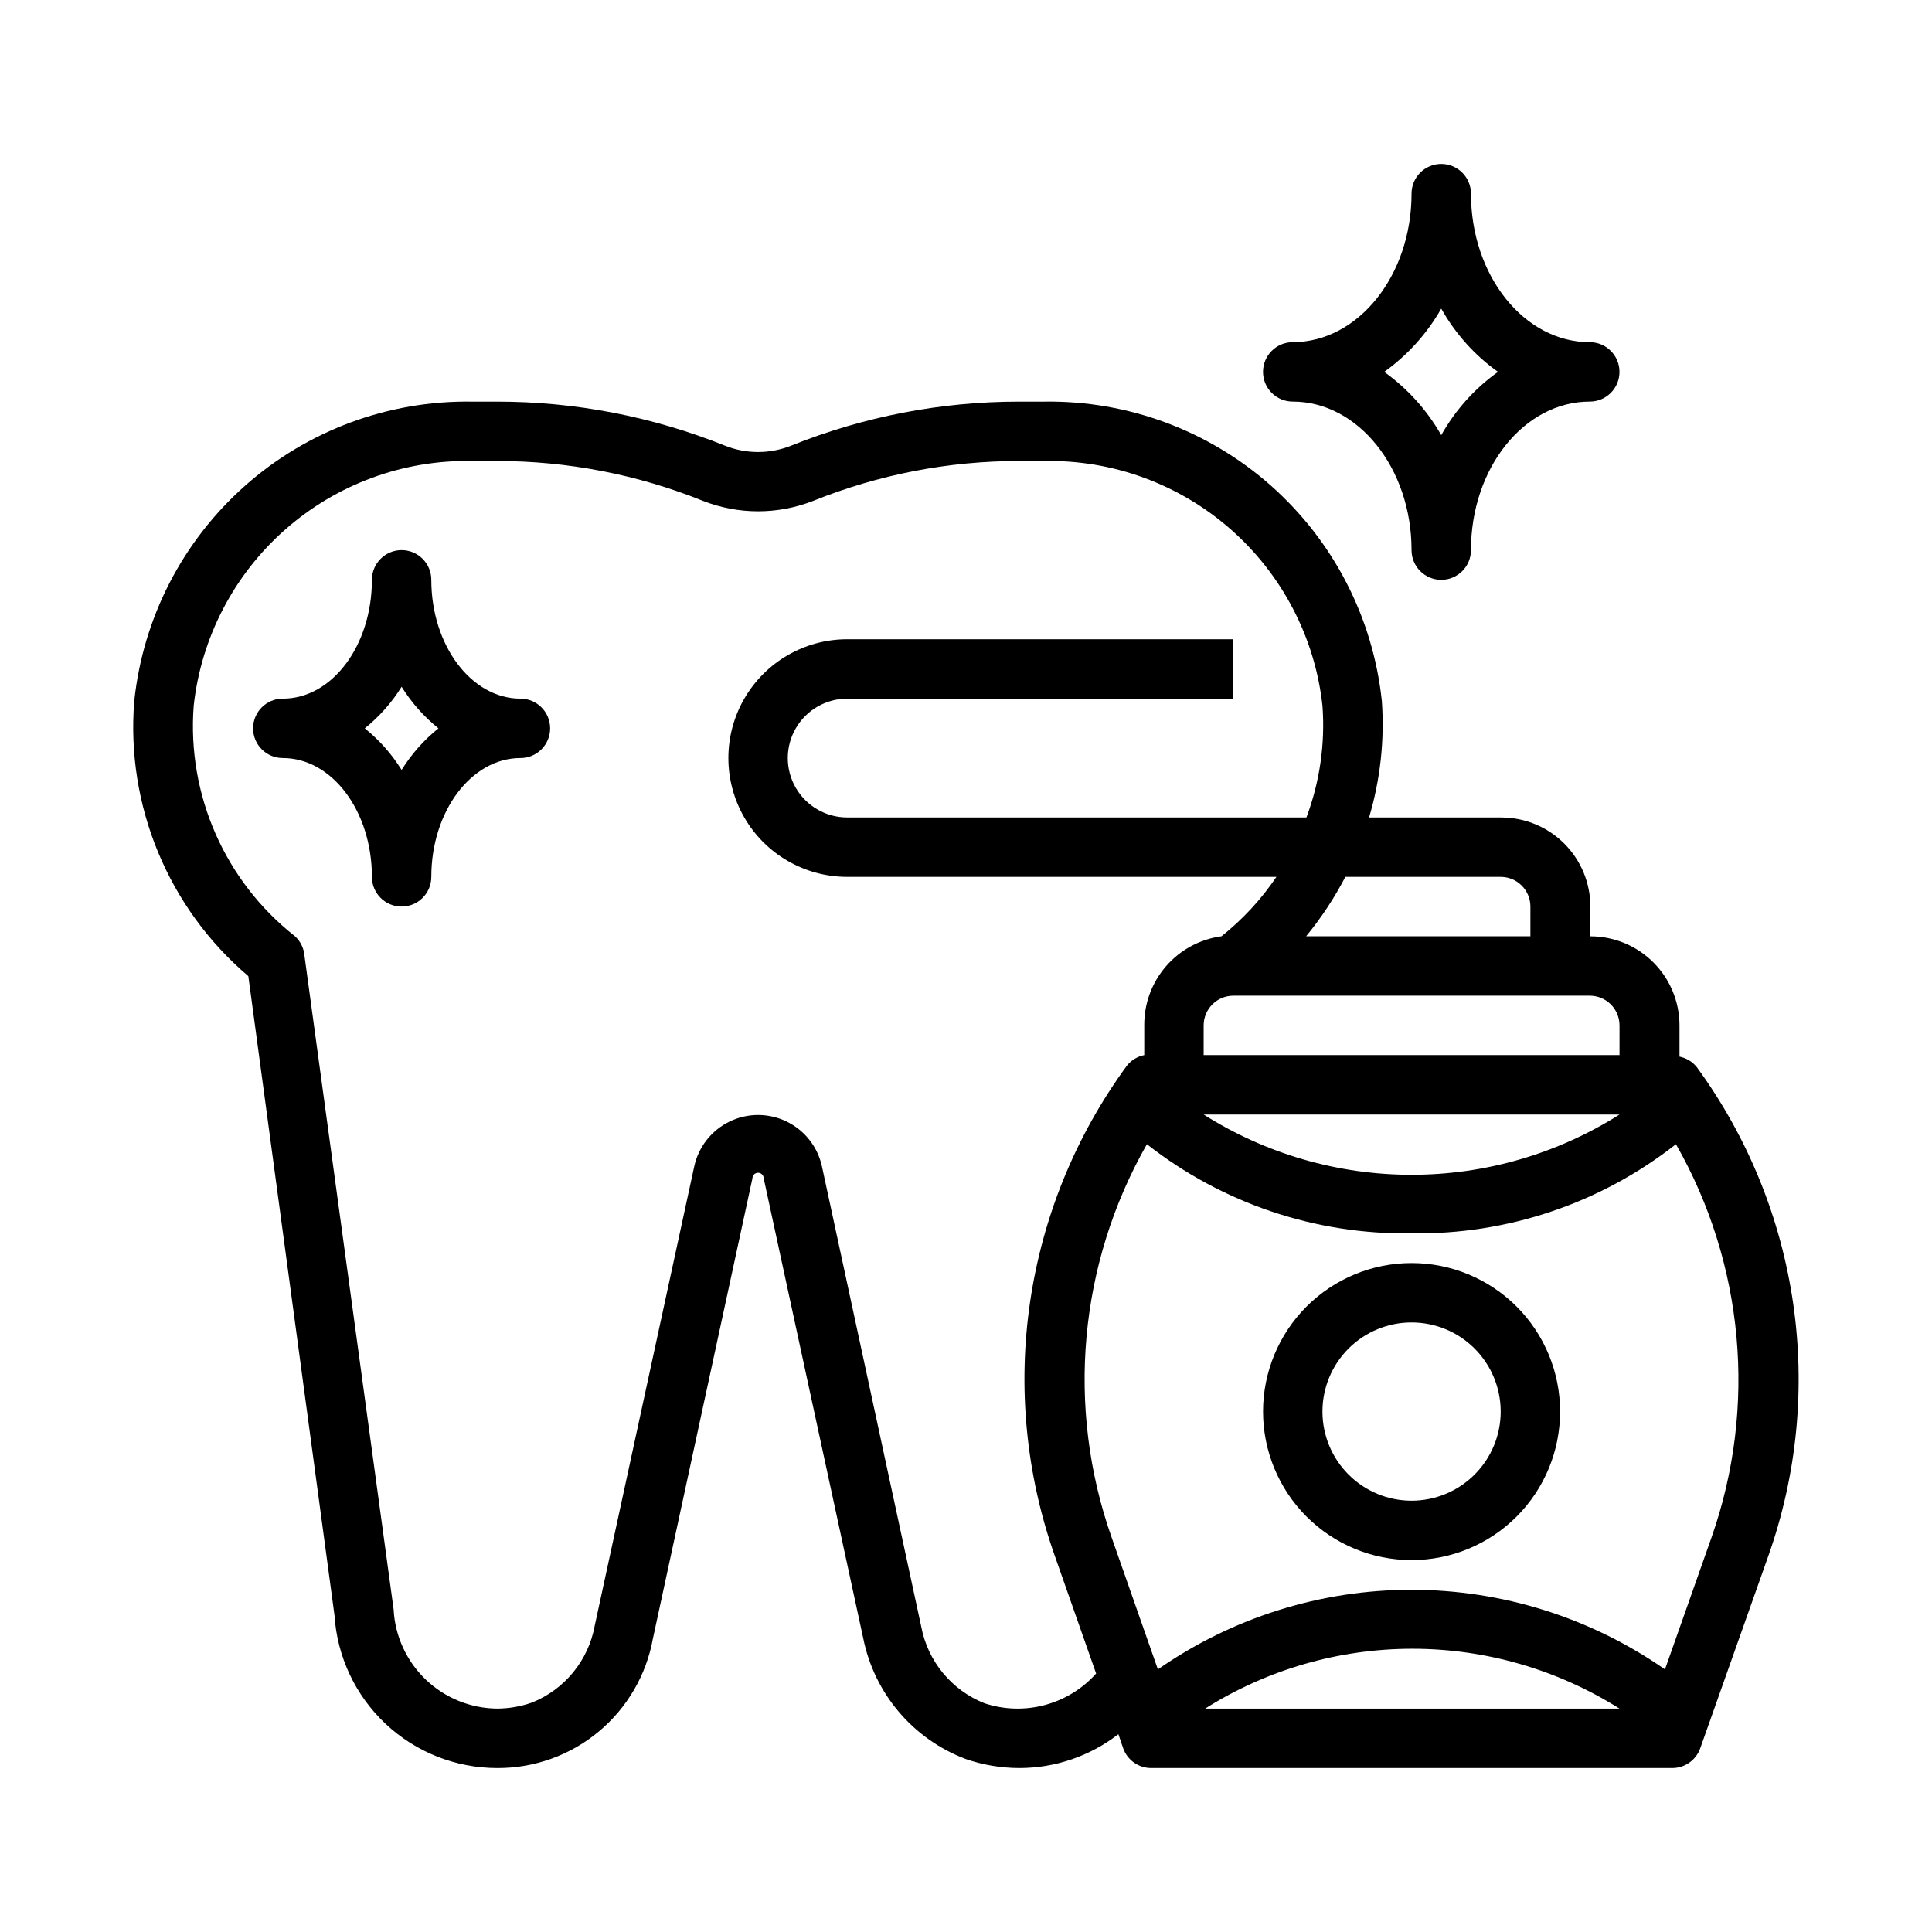
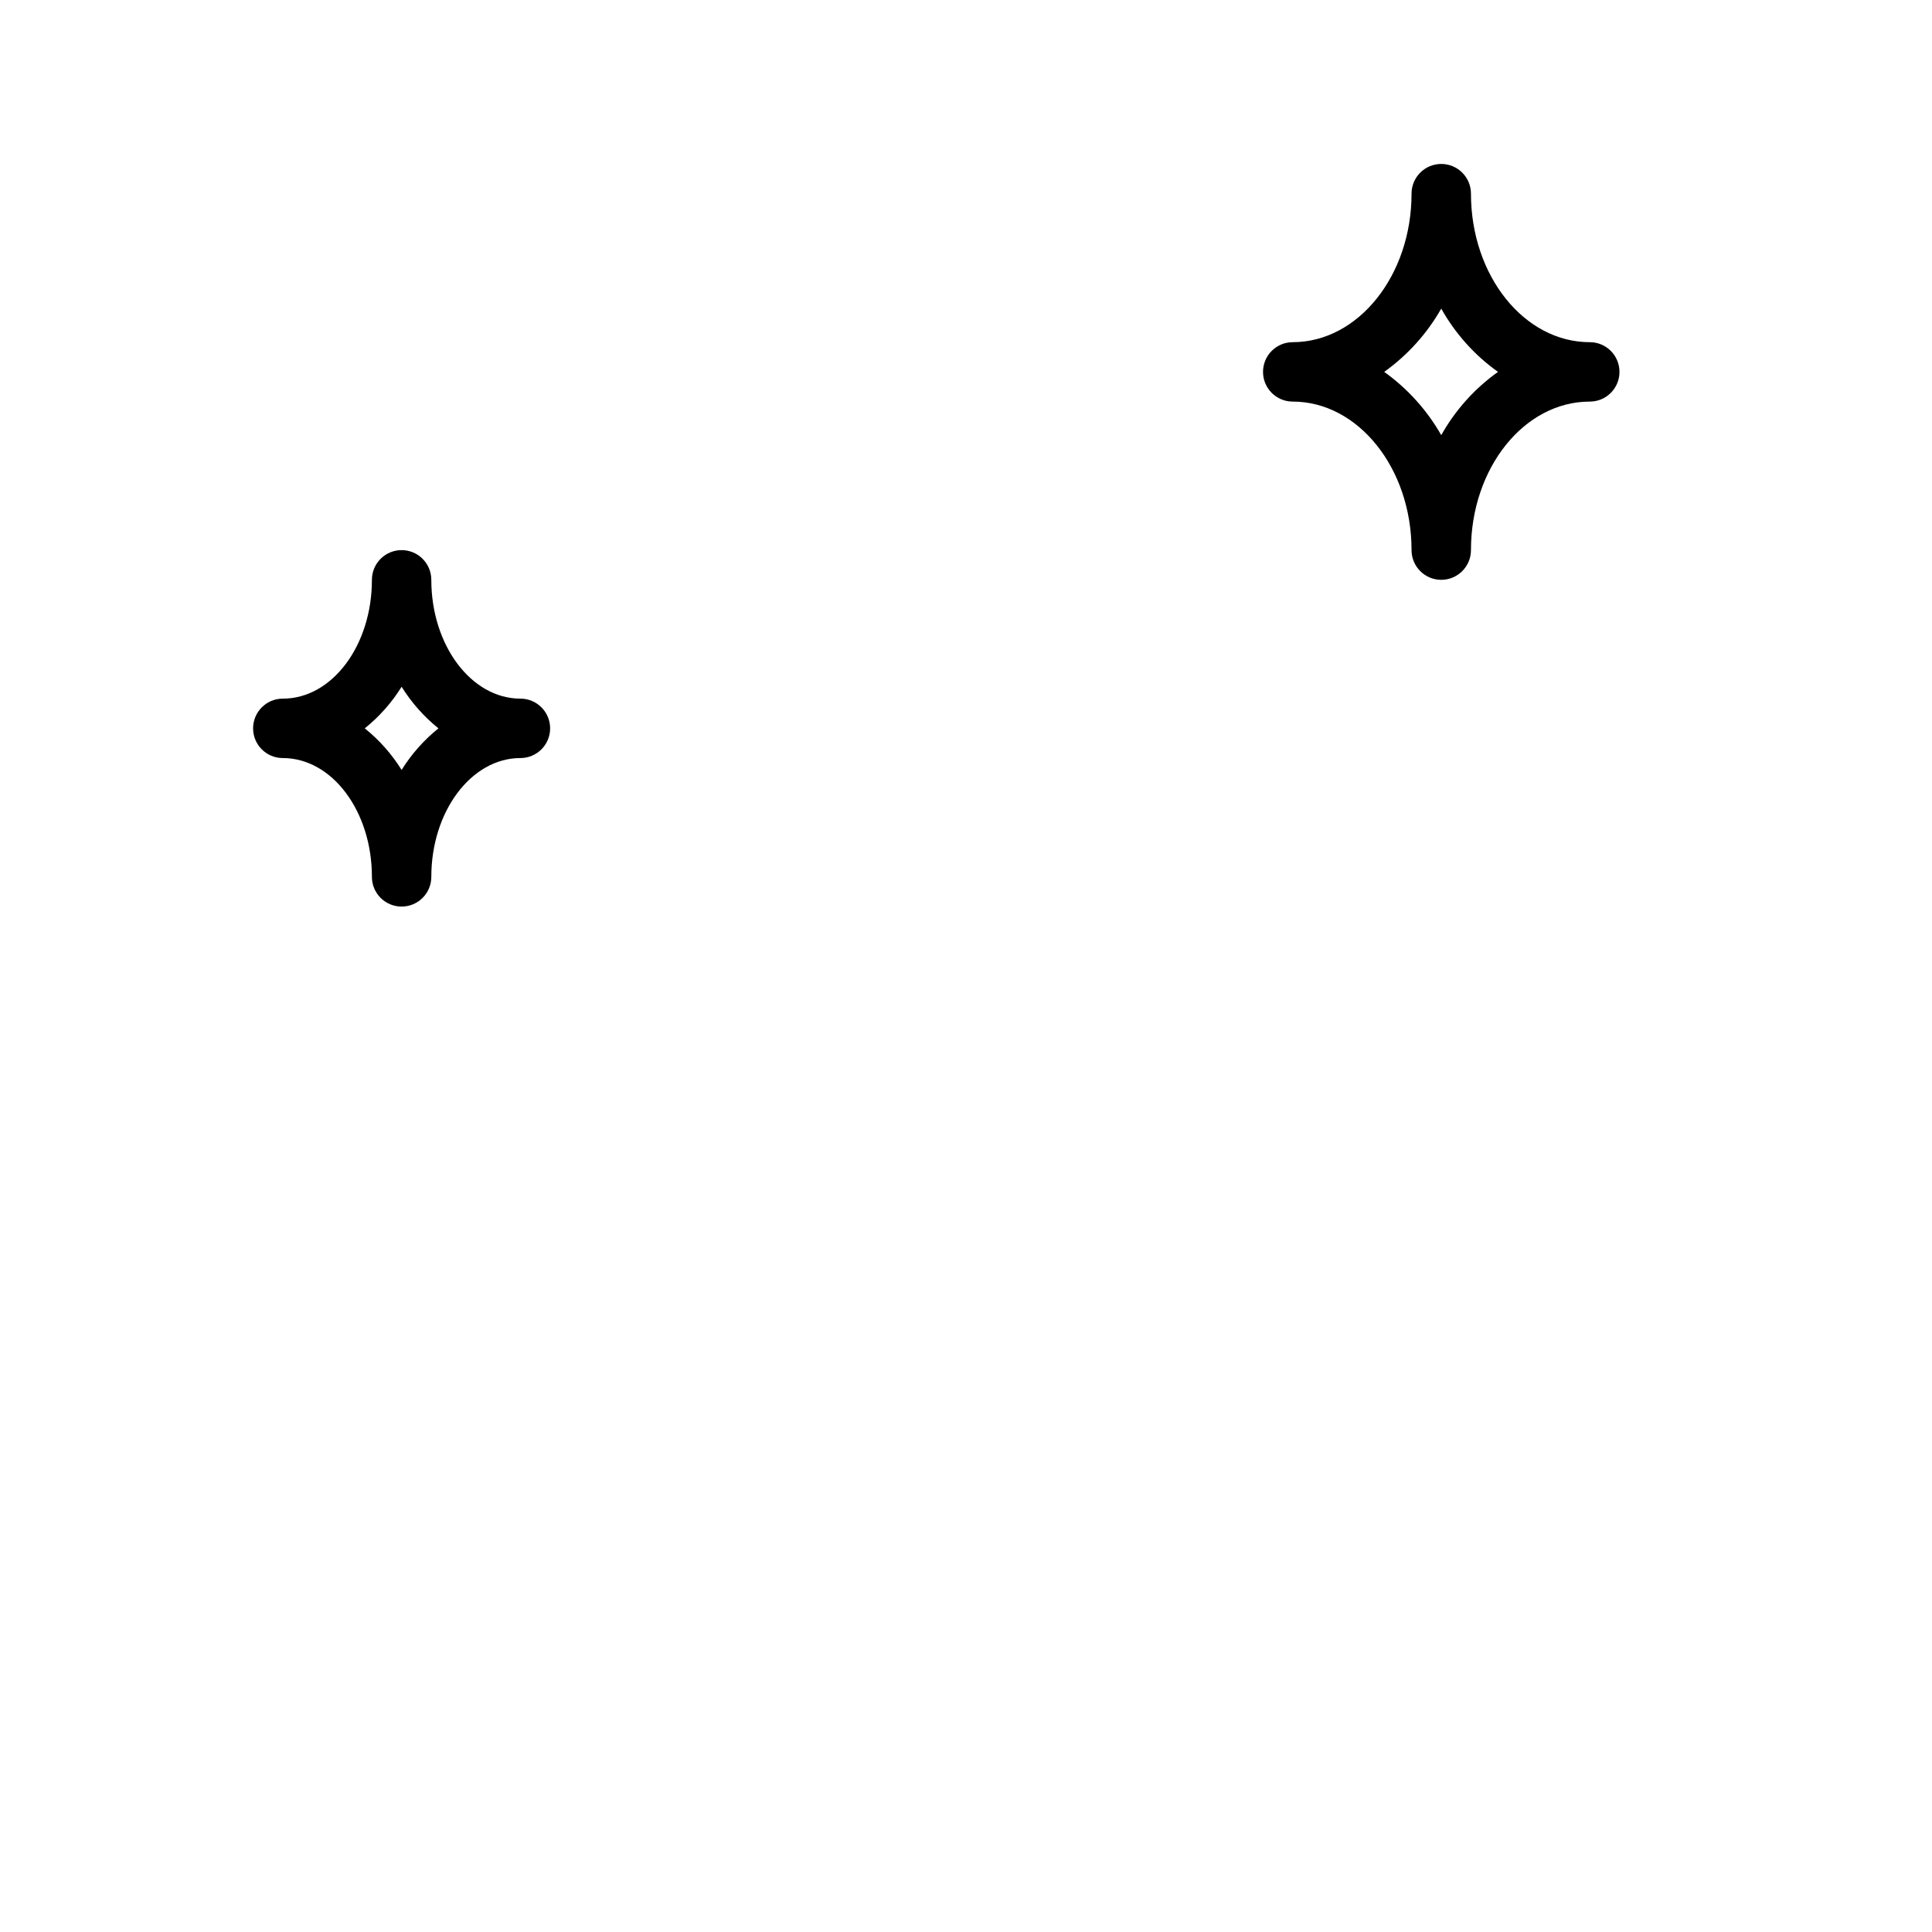
<svg xmlns="http://www.w3.org/2000/svg" fill="#000000" width="800px" height="800px" version="1.1" viewBox="144 144 512 512">
  <g>
-     <path d="m209.81 402.68 22.828 169.33h0.004c0.68 10.977 5.519 21.281 13.535 28.816 8.016 7.531 18.602 11.723 29.602 11.723 9.816 0.043 19.332-3.371 26.875-9.648 7.543-6.277 12.633-15.016 14.375-24.672l26.371-121.94c0-0.828 0.668-1.496 1.496-1.496 0.824 0 1.496 0.668 1.496 1.496l26.371 121.86v-0.004c2.934 14.668 13.234 26.785 27.238 32.039 4.559 1.562 9.348 2.359 14.168 2.363 9.488-0.008 18.711-3.164 26.215-8.973l1.258 3.699c1.109 3.176 4.117 5.293 7.481 5.273h138.07c3.336-0.012 6.301-2.125 7.398-5.273l17.949-50.695c15.555-43.734 8.48-92.328-18.895-129.81-1.152-1.422-2.769-2.394-4.562-2.754v-8.266c0-6.262-2.488-12.27-6.918-16.699-4.43-4.43-10.438-6.918-16.699-6.918v-7.871c0-6.262-2.488-12.27-6.918-16.699-4.43-4.43-10.434-6.918-16.699-6.918h-35.031c2.981-9.996 4.125-20.449 3.387-30.855-2.316-22.016-12.789-42.363-29.352-57.051-16.562-14.684-38.02-22.637-60.152-22.301h-6.613c-20.688-0.012-41.184 3.945-60.379 11.652-5.656 2.273-11.977 2.273-17.633 0-19.195-7.707-39.691-11.664-60.379-11.652h-6.613c-22.133-0.336-43.59 7.617-60.152 22.301-16.566 14.688-27.035 35.035-29.352 57.051-2.227 27.742 9.023 54.867 30.227 72.895zm253.56 194.12c16.441-10.363 35.477-15.863 54.91-15.863 19.43 0 38.465 5.5 54.906 15.863zm134.22-45.422-12.359 35.031v-0.004c-19.711-13.734-43.16-21.098-67.188-21.098-24.027 0-47.473 7.363-67.188 21.098l-12.281-35.027c-12.117-34.434-8.699-72.43 9.367-104.15 19.98 15.68 44.746 24.02 70.141 23.617 25.371 0.391 50.105-7.945 70.062-23.617 18.094 31.707 21.539 69.703 9.445 104.15zm-134.61-112.02h110.21c-16.484 10.434-35.594 15.973-55.105 15.973-19.508 0-38.617-5.539-55.102-15.973zm110.21-23.617v7.871h-110.21v-7.871c0-4.348 3.523-7.871 7.871-7.871h94.465c2.086 0 4.09 0.828 5.566 2.305 1.477 1.477 2.305 3.481 2.305 5.566zm-23.617-31.488v7.871h-59.434c4-4.871 7.484-10.148 10.391-15.742h41.172c2.086 0 4.09 0.828 5.566 2.305 1.477 1.477 2.305 3.481 2.305 5.566zm-354.24-53.215c1.984-18.066 10.648-34.738 24.297-46.742 13.648-12.004 31.293-18.469 49.465-18.121h6.613c18.691-0.012 37.211 3.57 54.555 10.547 9.41 3.703 19.871 3.703 29.281 0 17.344-6.977 35.863-10.559 54.555-10.547h6.613c18.172-0.348 35.816 6.117 49.465 18.121 13.648 12.004 22.312 28.676 24.293 46.742 0.742 10.059-0.707 20.156-4.25 29.598h-121.7c-5.625 0-10.824-3-13.637-7.871s-2.812-10.871 0-15.742c2.812-4.871 8.012-7.875 13.637-7.875h102.34v-15.742h-102.34c-11.25 0-21.645 6-27.27 15.742-5.625 9.746-5.625 21.746 0 31.488 5.625 9.742 16.02 15.746 27.27 15.746h113.75c-4.027 5.957-8.938 11.266-14.562 15.742-5.703 0.77-10.93 3.59-14.699 7.941-3.769 4.348-5.82 9.922-5.769 15.676v7.871c-1.797 0.359-3.41 1.336-4.566 2.758-27.523 37.566-34.656 86.324-19.051 130.2l10.863 30.938c-3.629 4.051-8.367 6.953-13.625 8.352-5.258 1.398-10.809 1.23-15.973-0.48-8.719-3.465-15.051-11.164-16.766-20.391l-26.293-121.86c-1.129-5.191-4.574-9.582-9.355-11.902-4.781-2.324-10.359-2.324-15.141 0-4.781 2.32-8.227 6.711-9.355 11.902l-26.371 121.7c-1.672 9.219-7.981 16.926-16.688 20.391-2.938 1.023-6.023 1.555-9.133 1.574-7.07-0.051-13.852-2.805-18.957-7.691-5.109-4.887-8.156-11.543-8.516-18.602l-23.617-173.18v-0.004c-0.148-1.988-1.051-3.844-2.519-5.195-18.574-14.609-28.645-37.52-26.844-61.086z" />
-     <path d="m518.08 478.72c-10.438 0-20.449 4.148-27.832 11.527-7.379 7.383-11.527 17.395-11.527 27.832 0 10.441 4.148 20.449 11.527 27.832 7.383 7.383 17.395 11.527 27.832 11.527 10.441 0 20.449-4.144 27.832-11.527 7.383-7.383 11.527-17.391 11.527-27.832 0-10.438-4.144-20.449-11.527-27.832-7.383-7.379-17.391-11.527-27.832-11.527zm0 62.977c-6.262 0-12.27-2.488-16.699-6.918-4.43-4.43-6.918-10.434-6.918-16.699 0-6.262 2.488-12.27 6.918-16.699 4.43-4.43 10.438-6.918 16.699-6.918 6.266 0 12.27 2.488 16.699 6.918 4.43 4.43 6.918 10.438 6.918 16.699 0 6.266-2.488 12.27-6.918 16.699-4.43 4.43-10.434 6.918-16.699 6.918z" />
    <path d="m533.82 195.32c0-4.348-3.527-7.871-7.875-7.871-4.348 0-7.871 3.523-7.871 7.871 0 21.727-14.168 39.359-31.488 39.359v0.004c-4.348 0-7.871 3.523-7.871 7.871s3.523 7.871 7.871 7.871c17.32 0 31.488 17.633 31.488 39.359 0 4.348 3.523 7.875 7.871 7.875 4.348 0 7.875-3.527 7.875-7.875 0-21.727 14.09-39.359 31.488-39.359 4.348 0 7.871-3.523 7.871-7.871s-3.523-7.871-7.871-7.871c-17.398 0-31.488-17.637-31.488-39.363zm-7.871 64h-0.004c-3.762-6.617-8.922-12.336-15.113-16.766 6.191-4.43 11.352-10.152 15.113-16.77 3.715 6.633 8.848 12.359 15.039 16.77-6.191 4.41-11.324 10.137-15.039 16.766z" />
    <path d="m242.56 376.38c0 4.348 3.523 7.871 7.871 7.871 4.348 0 7.871-3.523 7.871-7.871 0-17.398 10.629-31.488 23.617-31.488 4.348 0 7.871-3.523 7.871-7.871 0-4.348-3.523-7.875-7.871-7.875-12.988 0-23.617-14.09-23.617-31.488v0.004c0-4.348-3.523-7.875-7.871-7.875-4.348 0-7.871 3.527-7.871 7.875 0 17.398-10.547 31.488-23.617 31.488v-0.004c-4.348 0-7.871 3.527-7.871 7.875 0 4.348 3.523 7.871 7.871 7.871 13.066 0 23.617 14.09 23.617 31.488zm7.871-50.383c2.609 4.199 5.91 7.926 9.762 11.023-3.852 3.098-7.152 6.82-9.762 11.02-2.609-4.199-5.91-7.922-9.762-11.02 3.852-3.098 7.152-6.824 9.762-11.023z" />
  </g>
</svg>